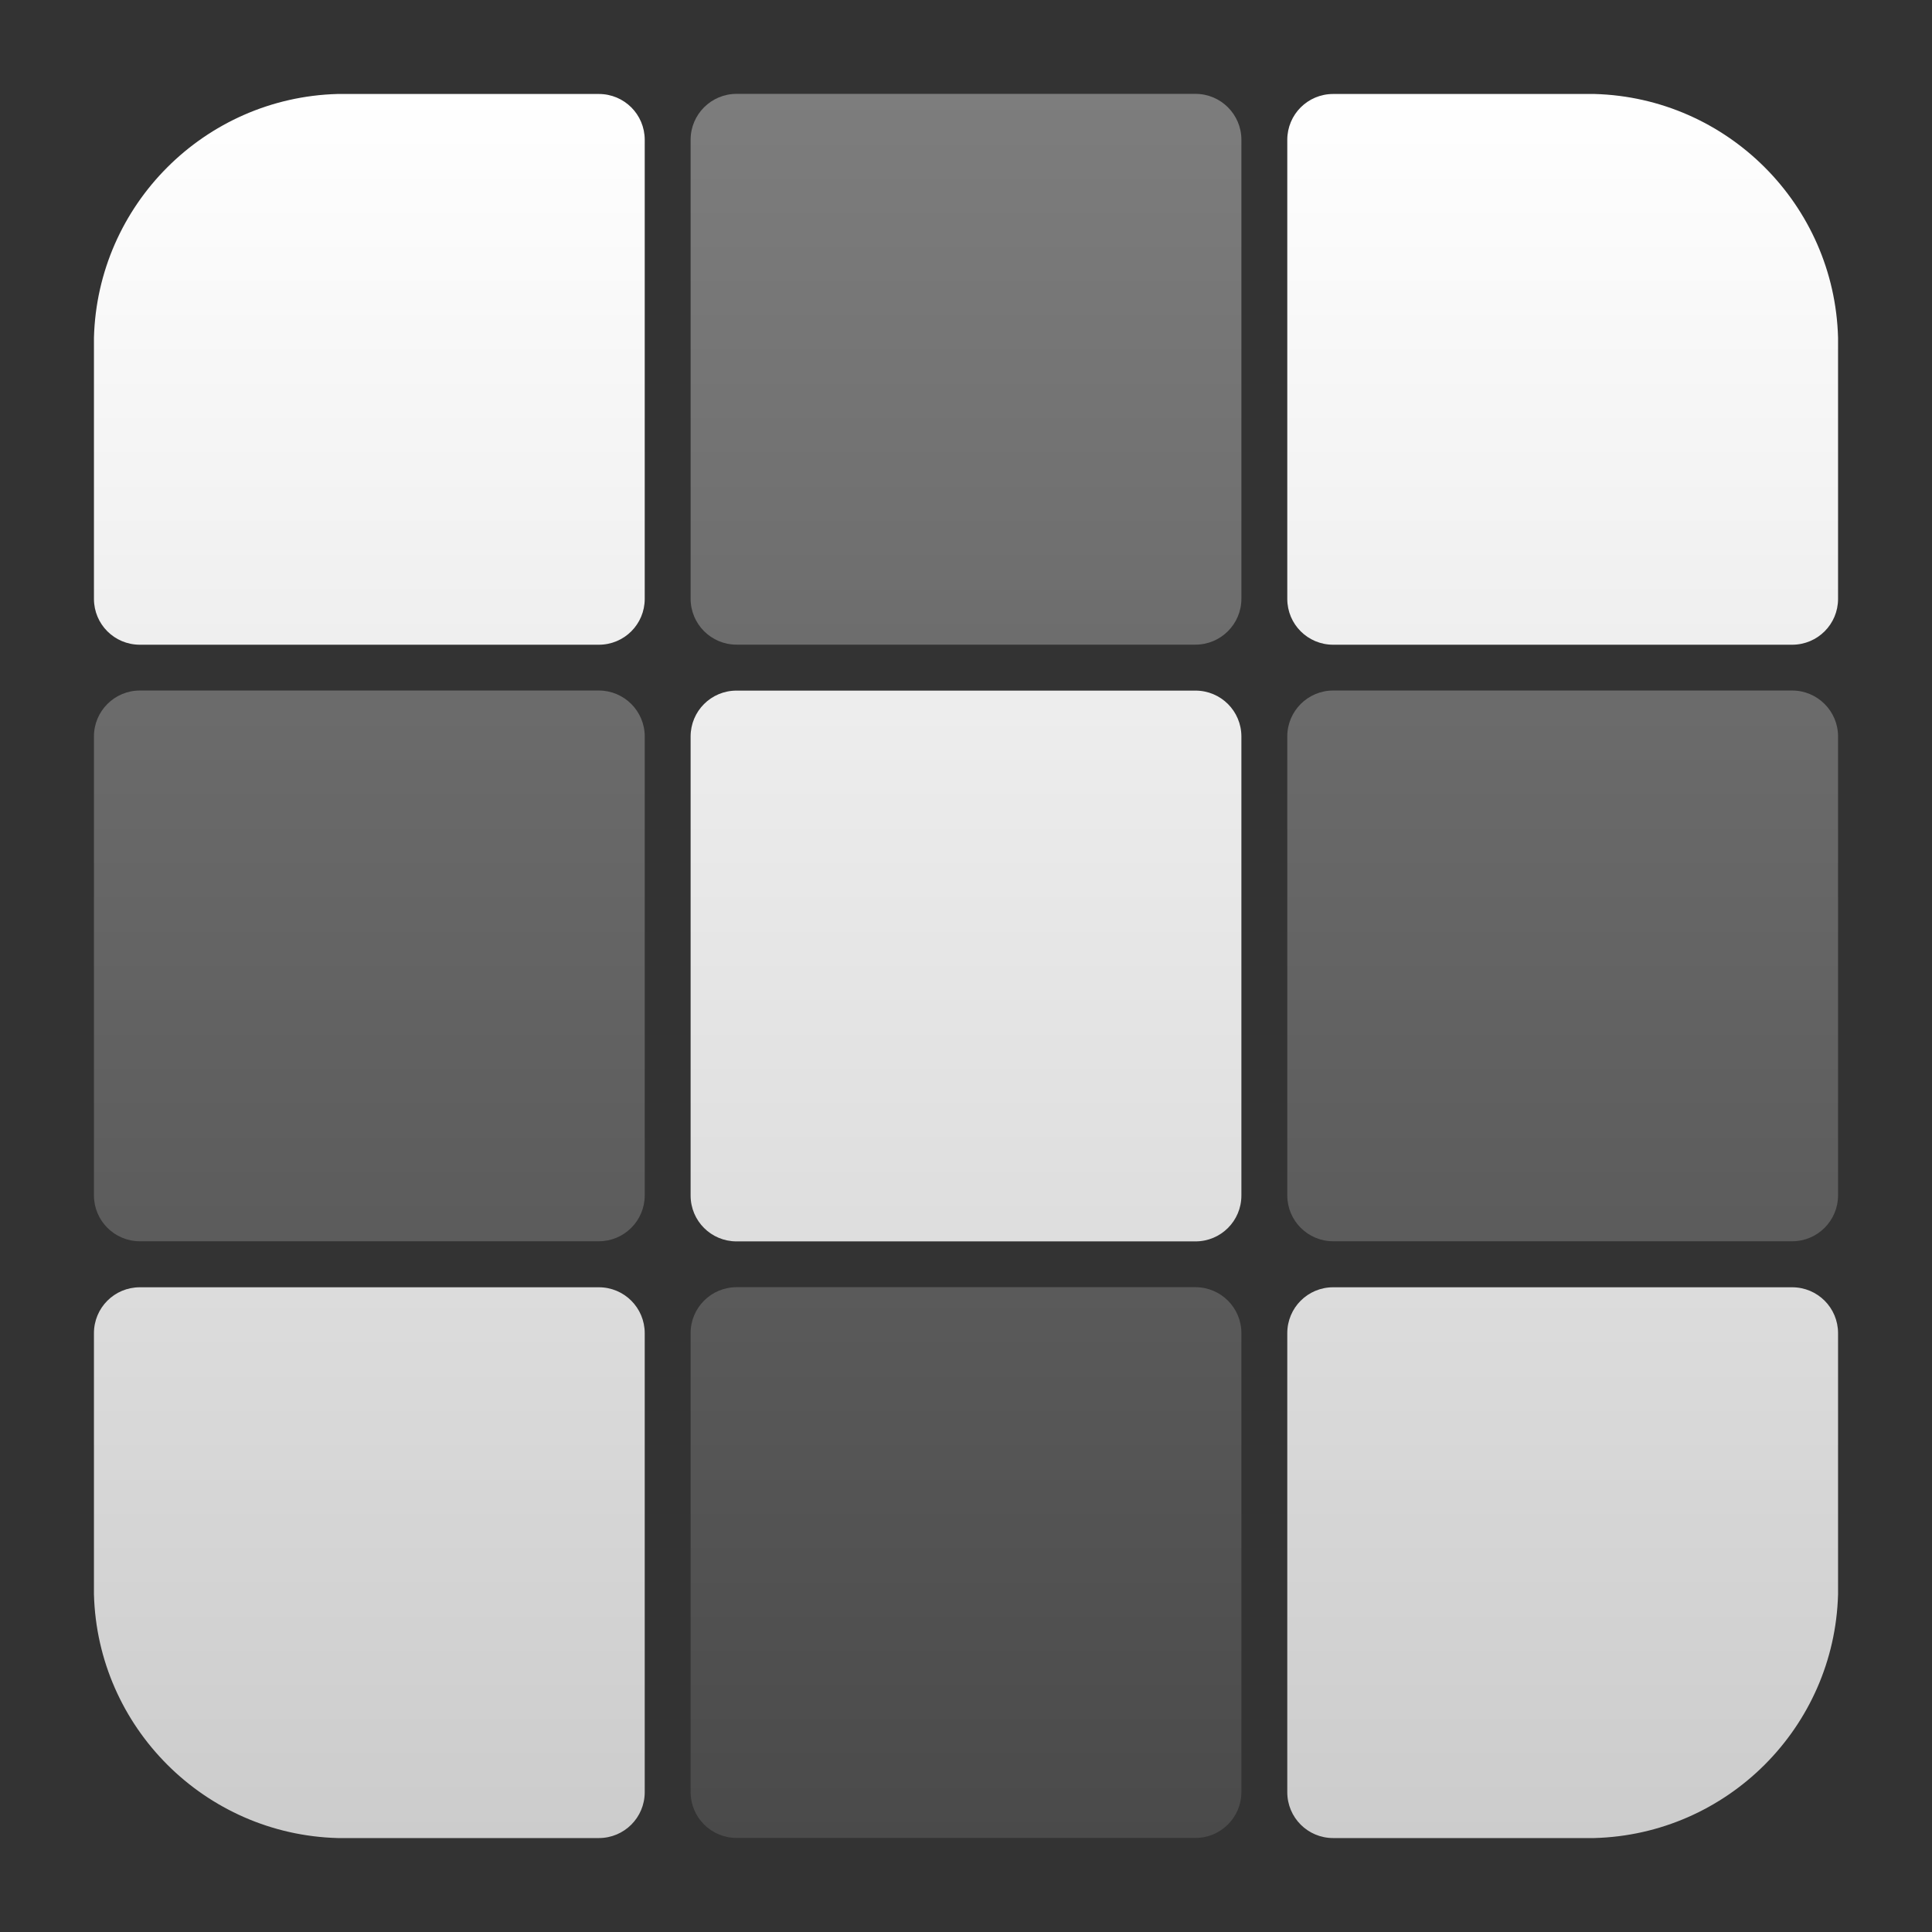
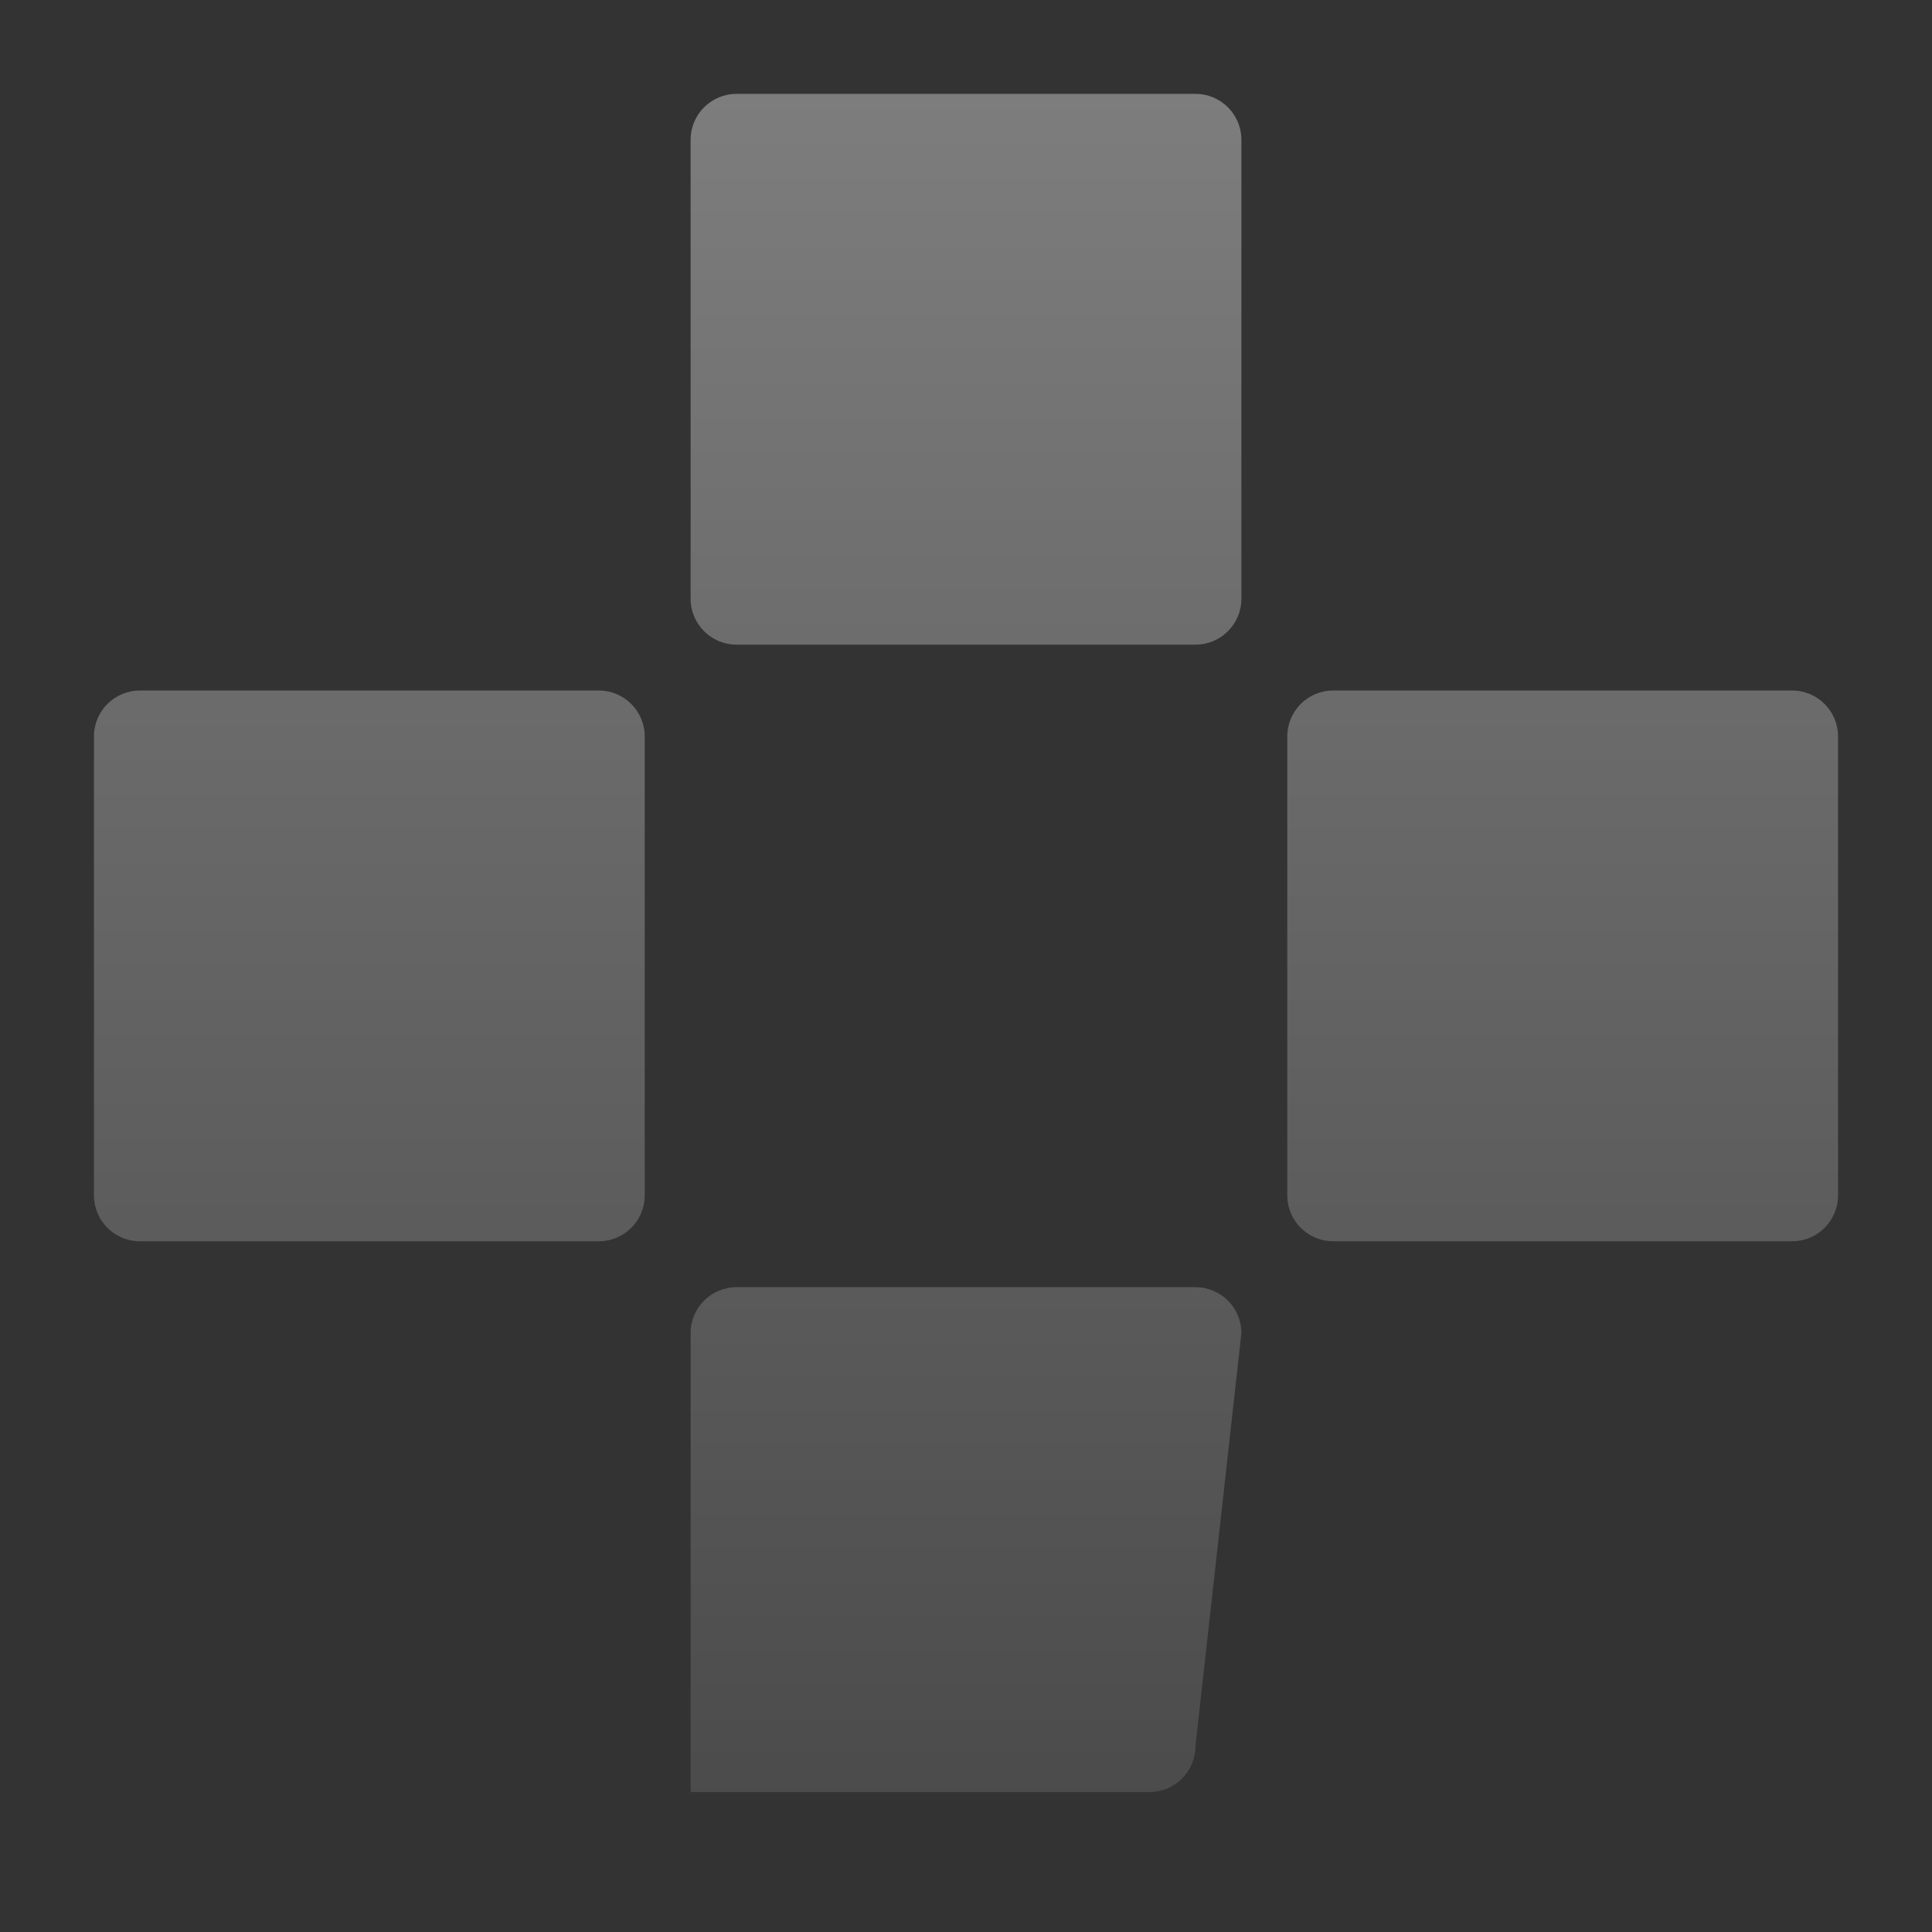
<svg xmlns="http://www.w3.org/2000/svg" clip-rule="evenodd" fill-rule="evenodd" stroke-linejoin="round" stroke-miterlimit="2" viewBox="0 0 48 48">
  <rect x="0" y="0" width="48" height="48" fill="#333333" stroke="none" />
  <linearGradient id="a" x2="1" gradientTransform="matrix(0 -43.331 43.331 0 23.017 45.663)" gradientUnits="userSpaceOnUse">
    <stop stop-color="#ccc" offset="0" />
    <stop stop-color="#fff" offset="1" />
  </linearGradient>
  <linearGradient id="b" x2="1" gradientTransform="matrix(0 -43.331 43.331 0 24.506 45.666)" gradientUnits="userSpaceOnUse">
    <stop stop-color="#4a4a4a" offset="0" />
    <stop stop-color="#7d7d7d" offset="1" />
  </linearGradient>
-   <path d="m39.606 45.666h-6.484c-.631 0-1.14-.509-1.14-1.14v-11.403c0-.632.509-1.141 1.14-1.141h11.403c.632 0 1.141.509 1.141 1.141v6.488c-.089 3.304-2.755 5.968-6.06 6.055zm-37.272-6.055v-6.488c0-.632.509-1.141 1.141-1.141h11.403c.631 0 1.14.509 1.14 1.141v11.403c0 .631-.509 1.14-1.14 1.14h-6.484c-3.304-.087-5.971-2.751-6.06-6.055zm15.965-22.453c-.632 0-1.141.509-1.141 1.141v11.403c0 .631.509 1.14 1.141 1.14h11.402c.632 0 1.141-.509 1.141-1.14v-11.403c0-.632-.509-1.141-1.141-1.141zm-9.915-14.823h6.494c.631 0 1.14.508 1.14 1.14v11.403c0 .632-.509 1.14-1.14 1.14h-11.403c-.632 0-1.141-.508-1.141-1.14v-6.489c.089-3.3 2.75-5.963 6.05-6.054zm31.232 0c3.3.091 5.961 2.753 6.05 6.054v6.489c0 .632-.509 1.14-1.141 1.14h-11.403c-.631 0-1.14-.508-1.14-1.14v-11.403c0-.632.509-1.14 1.14-1.14z" fill="url(#a)" fill-rule="nonzero" />
-   <path d="m30.842 33.12c0-.629-.511-1.14-1.141-1.14h-11.402c-.63 0-1.141.511-1.141 1.14v11.403c0 .629.511 1.14 1.141 1.14h11.402c.63 0 1.141-.511 1.141-1.14zm-14.824-14.824c0-.629-.511-1.14-1.14-1.14h-11.403c-.63 0-1.141.511-1.141 1.14v11.403c0 .629.511 1.14 1.141 1.14h11.403c.629 0 1.14-.511 1.14-1.14zm29.648 0c0-.629-.511-1.14-1.141-1.14h-11.403c-.629 0-1.14.511-1.14 1.14v11.403c0 .629.511 1.14 1.14 1.14h11.403c.63 0 1.141-.511 1.141-1.14zm-14.824-14.824c0-.629-.511-1.14-1.141-1.14h-11.402c-.63 0-1.141.511-1.141 1.14v11.403c0 .63.511 1.141 1.141 1.141h11.402c.63 0 1.141-.511 1.141-1.141z" fill="url(#b)" />
+   <path d="m30.842 33.12c0-.629-.511-1.14-1.141-1.14h-11.402c-.63 0-1.141.511-1.141 1.14v11.403h11.402c.63 0 1.141-.511 1.141-1.14zm-14.824-14.824c0-.629-.511-1.14-1.14-1.14h-11.403c-.63 0-1.141.511-1.141 1.14v11.403c0 .629.511 1.14 1.141 1.14h11.403c.629 0 1.14-.511 1.14-1.14zm29.648 0c0-.629-.511-1.14-1.141-1.14h-11.403c-.629 0-1.14.511-1.14 1.14v11.403c0 .629.511 1.14 1.14 1.14h11.403c.63 0 1.141-.511 1.141-1.14zm-14.824-14.824c0-.629-.511-1.14-1.141-1.14h-11.402c-.63 0-1.141.511-1.141 1.14v11.403c0 .63.511 1.141 1.141 1.141h11.402c.63 0 1.141-.511 1.141-1.141z" fill="url(#b)" />
</svg>